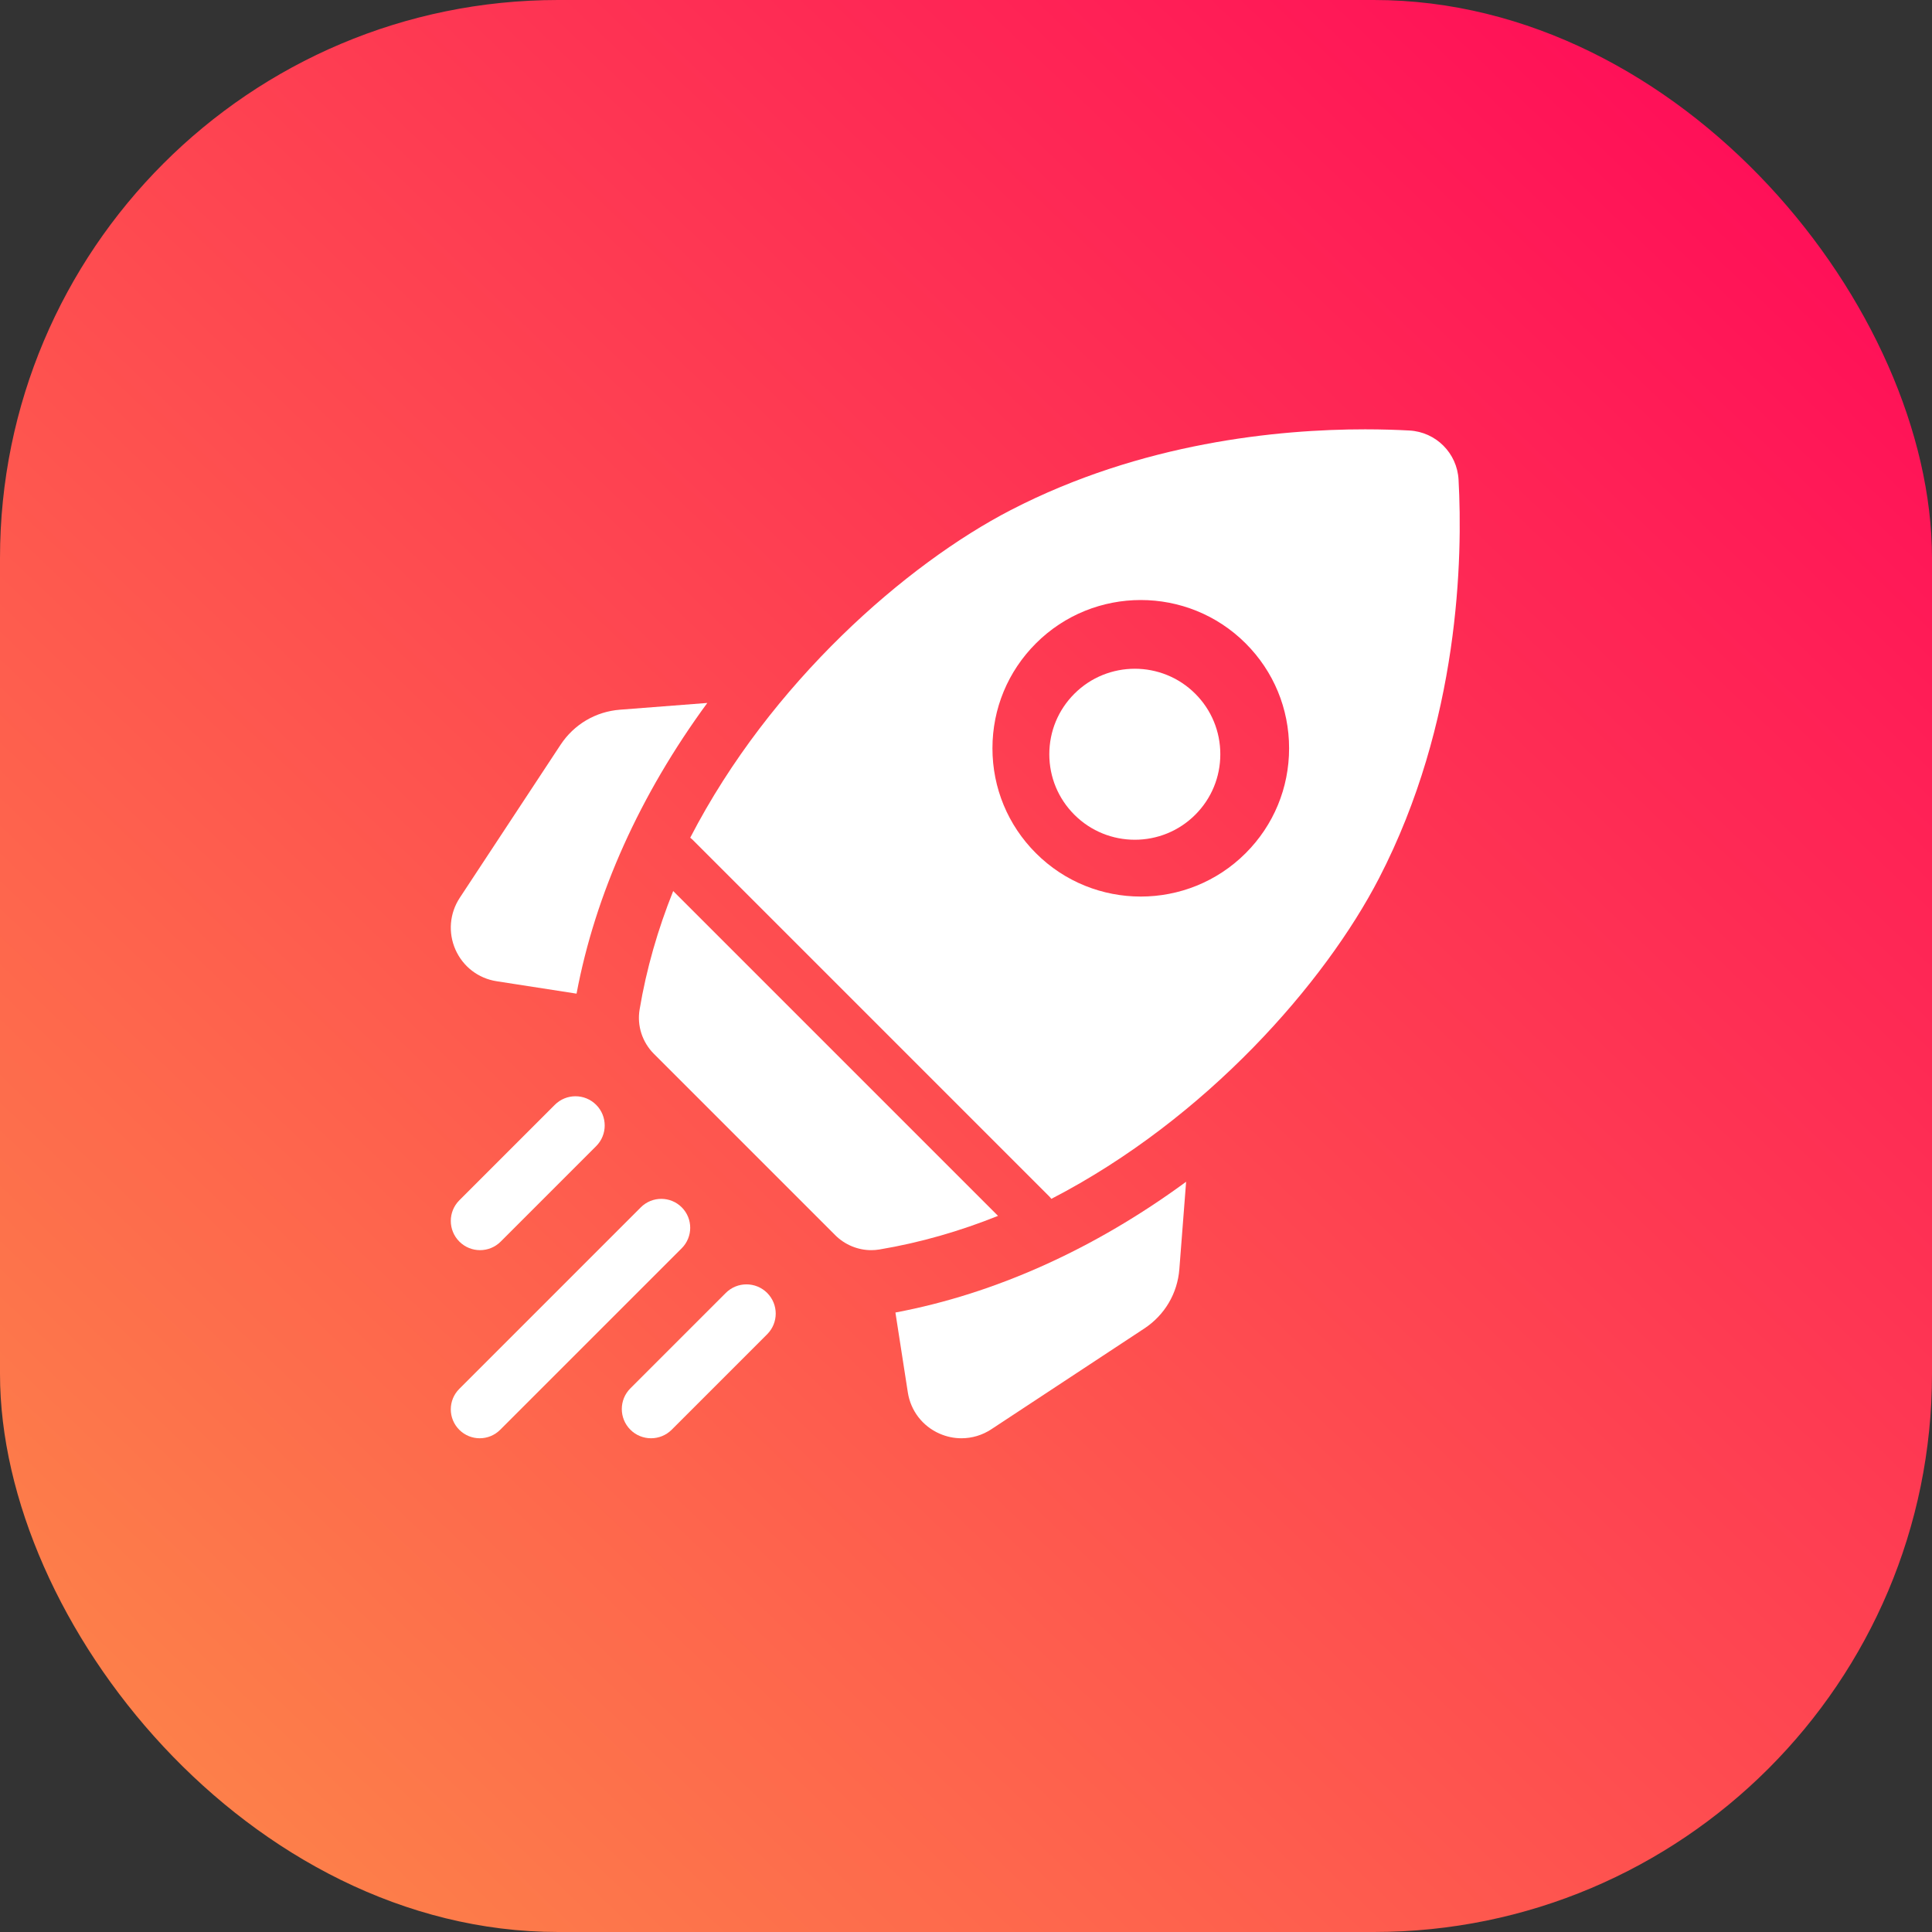
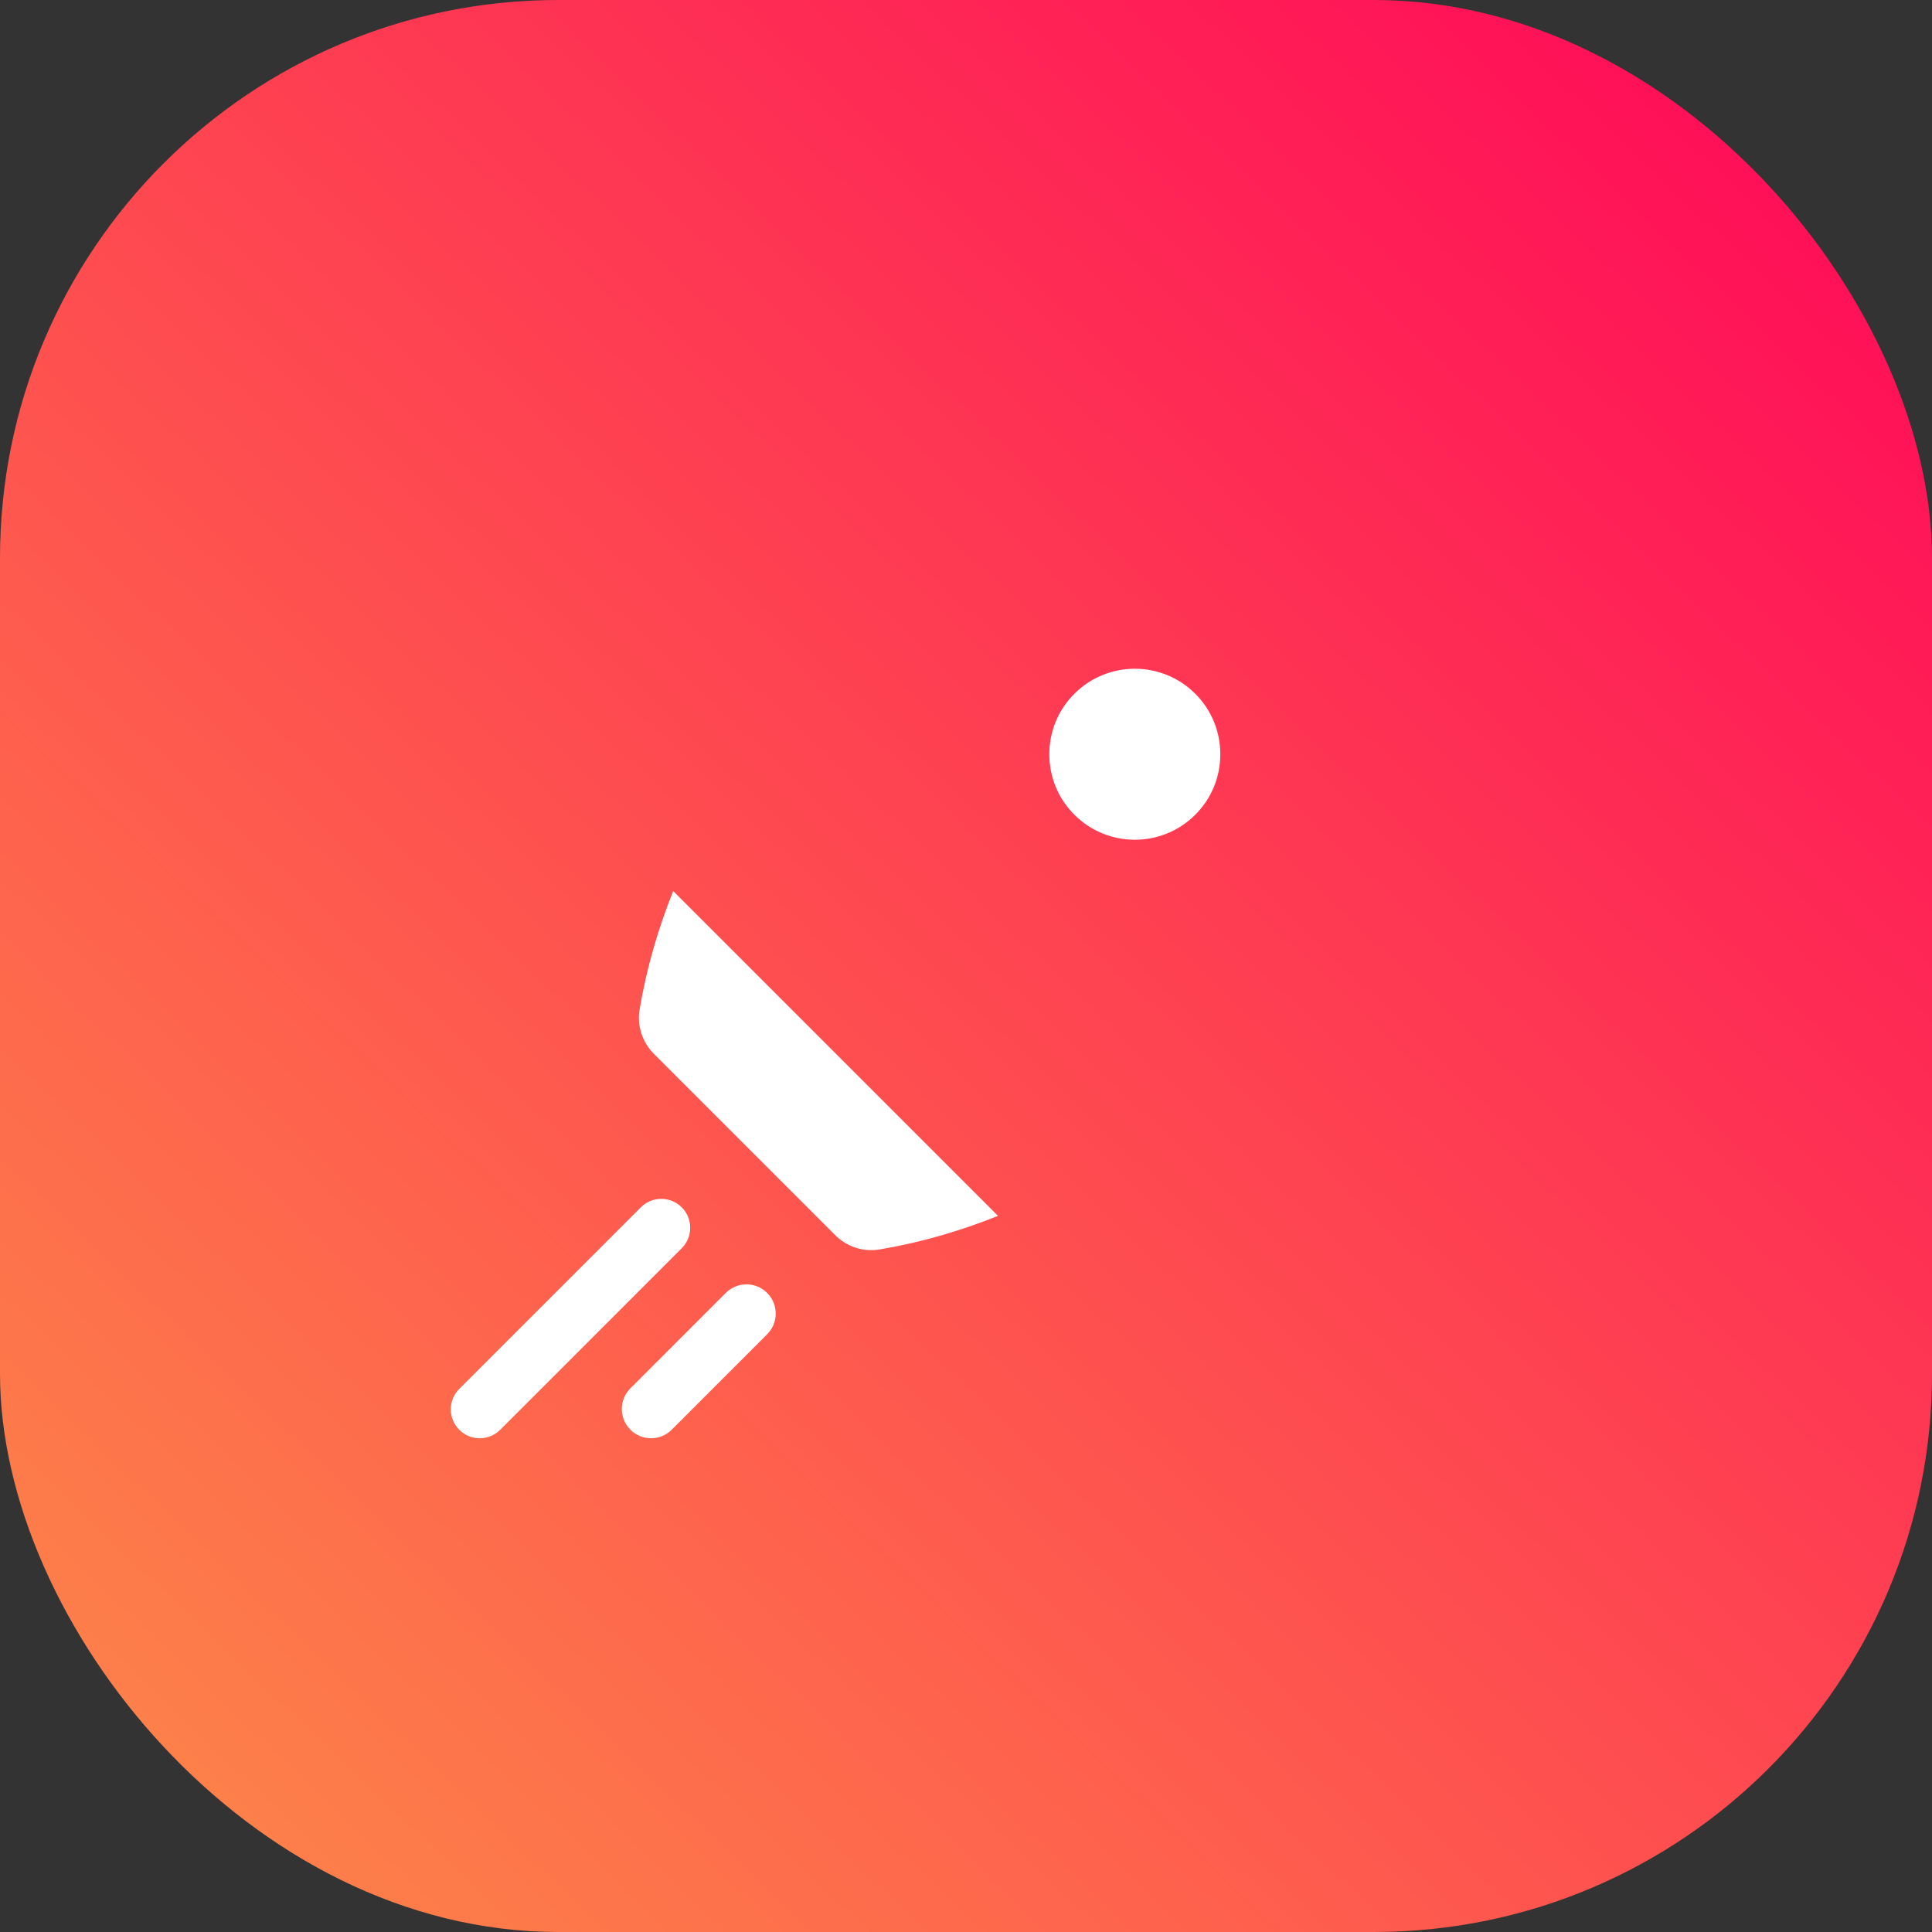
<svg xmlns="http://www.w3.org/2000/svg" width="90px" height="90px" viewBox="0 0 90 90" version="1.1">
  <rect x="0" y="0" width="90" height="90" fill="#333333" stroke="none" />
  <title>strong</title>
  <desc>Created with Sketch.</desc>
  <defs>
    <linearGradient x1="0%" y1="100%" x2="100%" y2="-4.87%" id="linearGradient-1">
      <stop stop-color="#FD8C48" offset="0%" />
      <stop stop-color="#FE4B50" offset="46.167%" />
      <stop stop-color="#FF005A" offset="100%" />
    </linearGradient>
  </defs>
  <g id="Page-1" stroke="none" stroke-width="1" fill="none" fill-rule="evenodd">
    <g id="Badges" transform="translate(-154, -45)">
      <g id="strong" transform="translate(154, 45)">
        <rect id="Rectangle-Copy" fill="url(#linearGradient-1)" x="0" y="0" width="90" height="90" rx="26" />
        <g id="shuttle" transform="translate(21, 20)" fill="#FFFFFF">
-           <path d="M11.949,12.746 L7.879,13.061 C6.747,13.149 5.738,13.745 5.112,14.696 L0.419,21.821 C-0.056,22.542 -0.132,23.445 0.216,24.235 C0.565,25.026 1.281,25.577 2.132,25.709 L5.858,26.288 C6.73,21.645 8.817,17.013 11.949,12.746 Z" id="Path" />
-           <path d="M20.712,41.142 L21.291,44.868 C21.424,45.719 21.974,46.435 22.765,46.783 C23.094,46.928 23.442,47 23.788,47 C24.275,47 24.758,46.859 25.179,46.581 L32.304,41.888 C33.255,41.262 33.851,40.253 33.939,39.121 L34.254,35.051 C29.987,38.183 25.355,40.27 20.712,41.142 Z" id="Path" />
          <path d="M19.586,38.237 C19.714,38.237 19.842,38.227 19.971,38.205 C21.885,37.885 23.731,37.346 25.492,36.64 L10.36,21.508 C9.654,23.269 9.115,25.114 8.795,27.029 C8.668,27.784 8.922,28.553 9.463,29.094 L17.906,37.537 C18.355,37.986 18.961,38.237 19.586,38.237 Z" id="Path" />
-           <path d="M43.239,20.914 C47.002,13.638 47.142,5.949 46.945,2.343 C46.877,1.108 45.892,0.123 44.657,0.055 C44.07,0.023 43.374,0 42.589,0 C38.557,0 32.177,0.611 26.086,3.761 C21.245,6.265 14.897,11.778 11.153,19.024 C11.197,19.058 11.24,19.095 11.281,19.136 L27.864,35.719 C27.905,35.76 27.942,35.803 27.976,35.847 C35.222,32.102 40.735,25.755 43.239,20.914 Z M27.256,9.972 C29.95,7.278 34.333,7.278 37.028,9.972 C38.333,11.277 39.051,13.013 39.051,14.858 C39.051,16.704 38.333,18.439 37.028,19.744 C35.681,21.091 33.911,21.765 32.142,21.765 C30.372,21.765 28.603,21.092 27.256,19.744 C25.951,18.439 25.232,16.704 25.232,14.858 C25.232,13.013 25.951,11.277 27.256,9.972 Z" id="Shape" fill-rule="nonzero" />
          <path d="M29.048,17.953 C30.601,19.507 33.128,19.507 34.681,17.953 C35.433,17.201 35.847,16.2 35.847,15.136 C35.847,14.071 35.433,13.07 34.681,12.318 C33.904,11.541 32.884,11.153 31.864,11.153 C30.844,11.153 29.824,11.541 29.048,12.318 C28.296,13.07 27.881,14.071 27.881,15.136 C27.881,16.2 28.296,17.201 29.048,17.953 Z" id="Path" />
-           <path d="M1.362,38.237 C1.71,38.237 2.059,38.104 2.325,37.838 L6.771,33.392 C7.302,32.861 7.302,31.998 6.771,31.467 C6.239,30.935 5.377,30.935 4.845,31.467 L0.399,35.913 C-0.133,36.444 -0.133,37.307 0.399,37.838 C0.665,38.104 1.013,38.237 1.362,38.237 Z" id="Path" />
          <path d="M10.758,36.242 C10.232,35.716 9.379,35.716 8.852,36.242 L0.395,44.7 C-0.132,45.226 -0.132,46.079 0.395,46.605 C0.658,46.868 1.003,47 1.347,47 C1.692,47 2.037,46.868 2.3,46.605 L10.758,38.148 C11.284,37.621 11.284,36.768 10.758,36.242 Z" id="Path" />
          <path d="M12.811,40.229 L8.365,44.675 C7.833,45.207 7.833,46.069 8.365,46.601 C8.631,46.867 8.979,47 9.328,47 C9.676,47 10.025,46.867 10.291,46.601 L14.737,42.155 C15.269,41.623 15.269,40.761 14.737,40.229 C14.205,39.698 13.343,39.698 12.811,40.229 Z" id="Path" />
        </g>
      </g>
    </g>
  </g>
</svg>